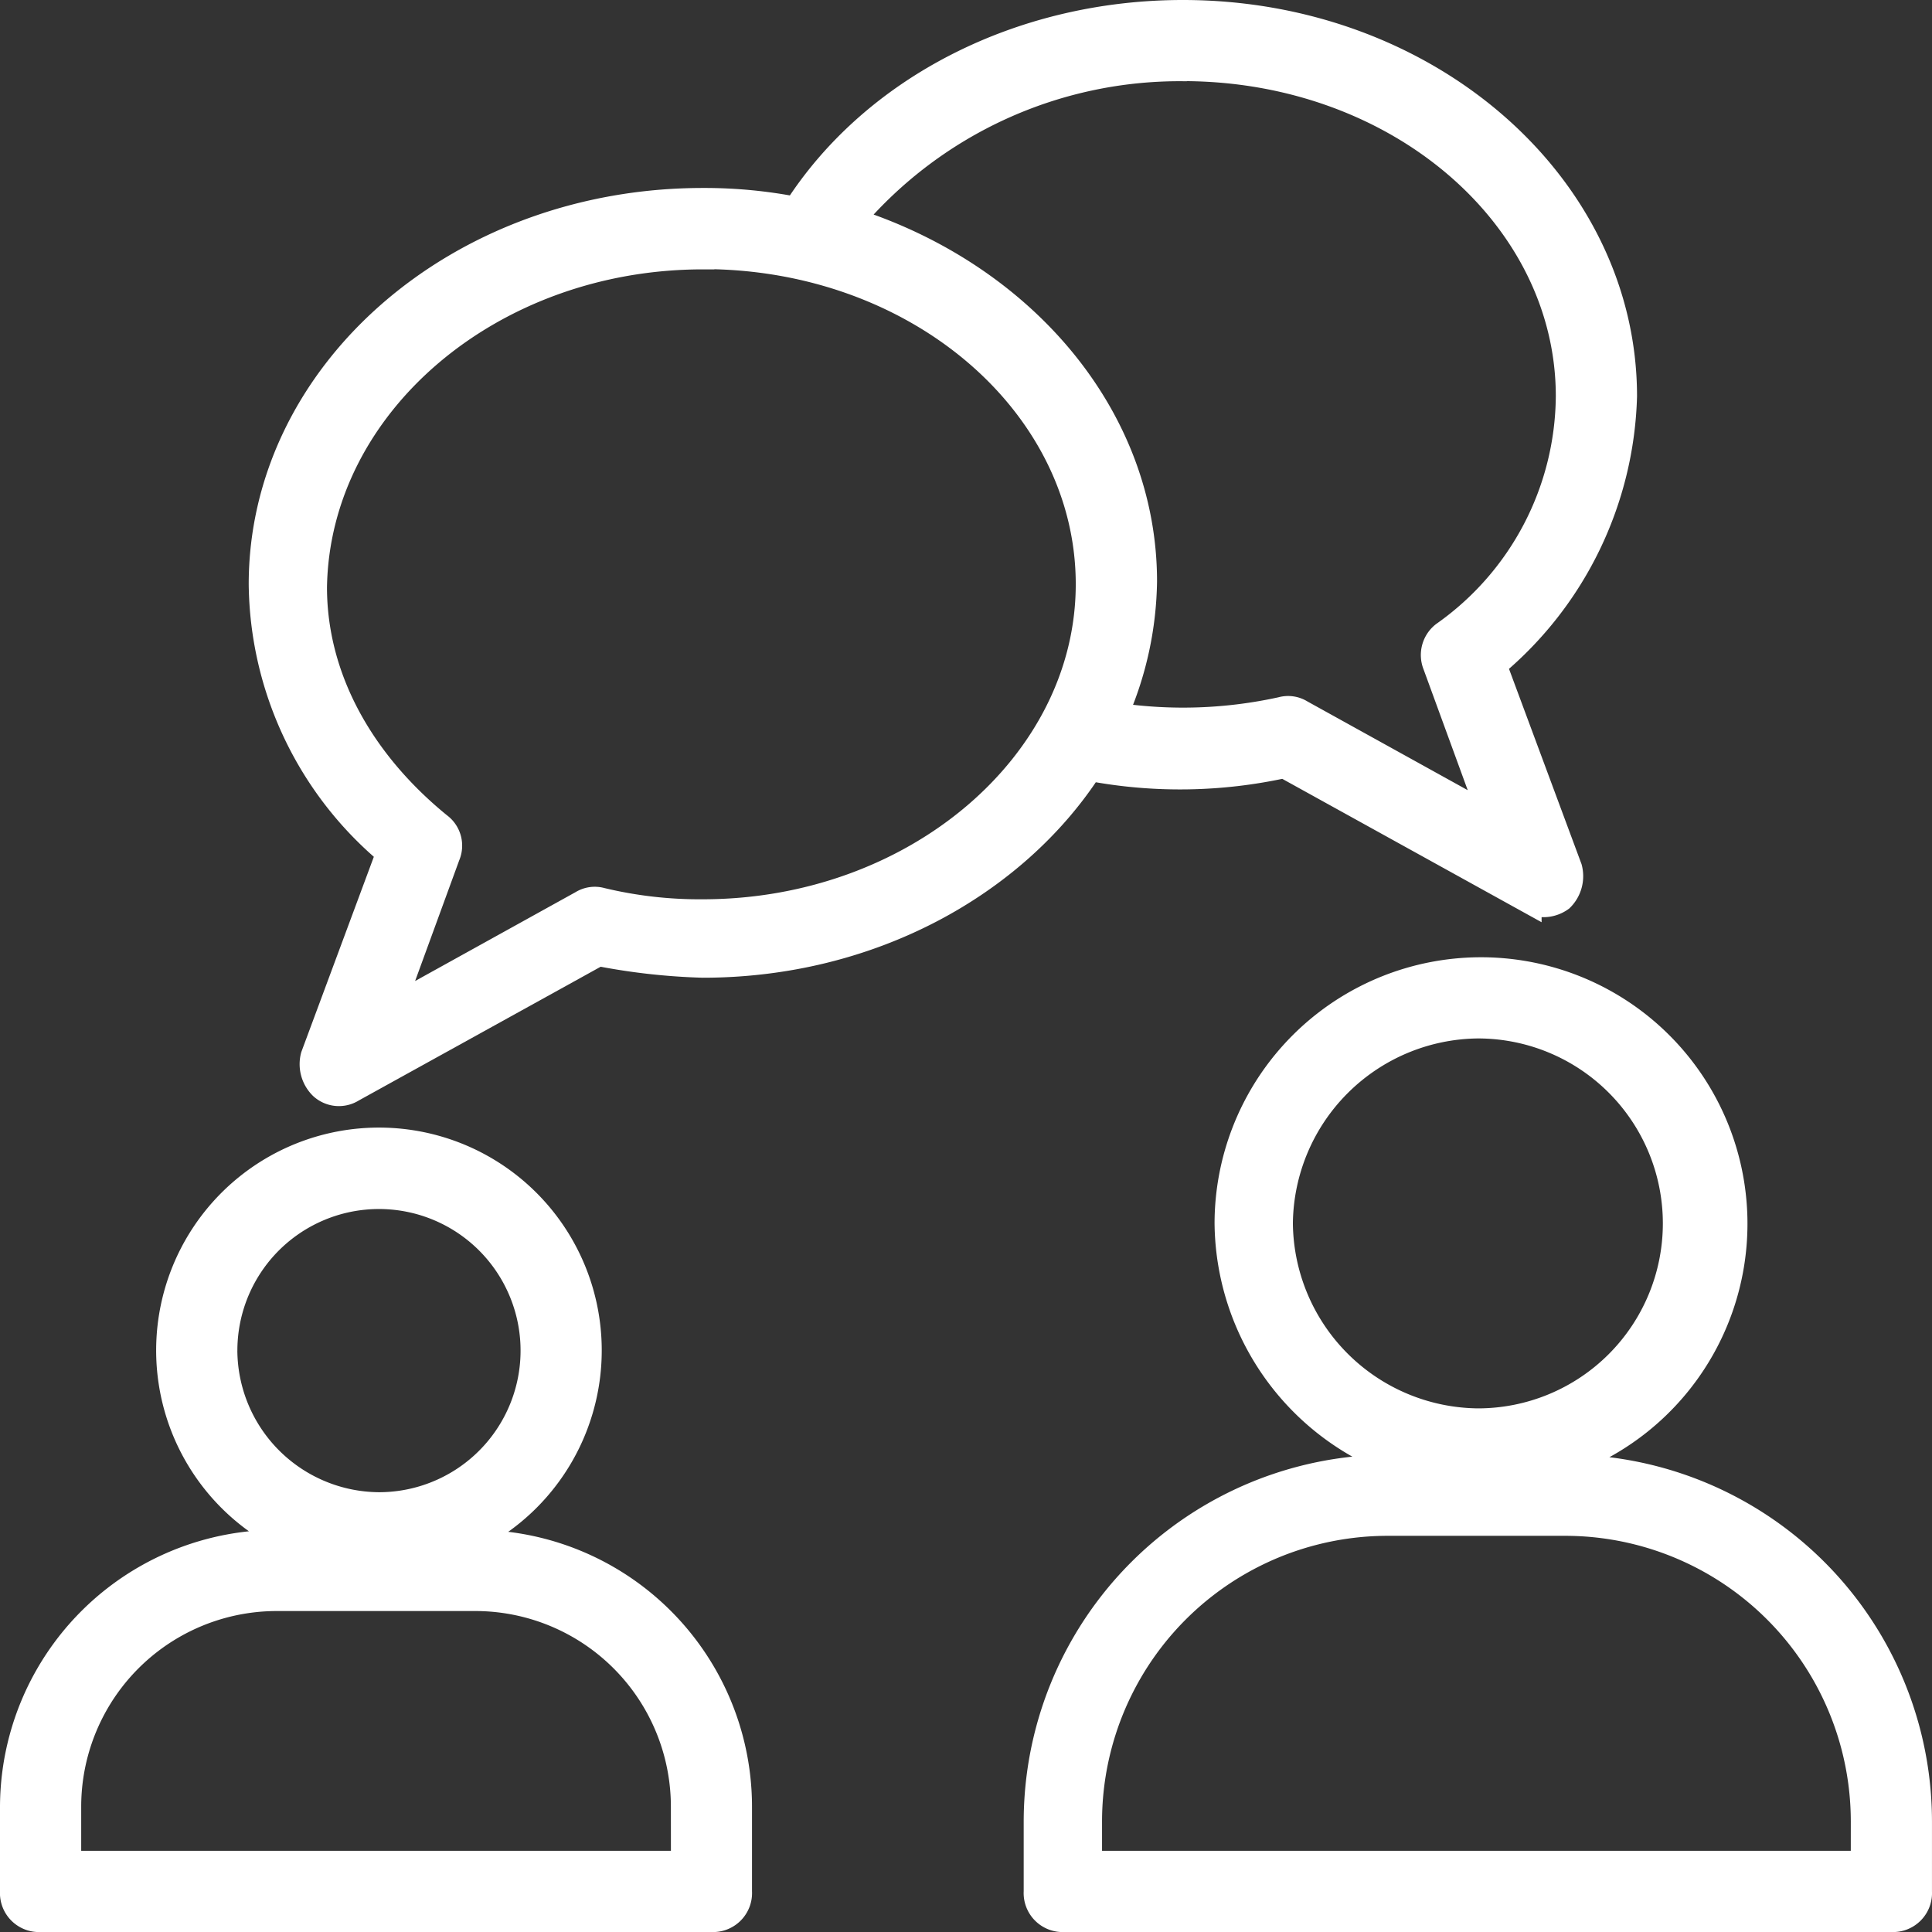
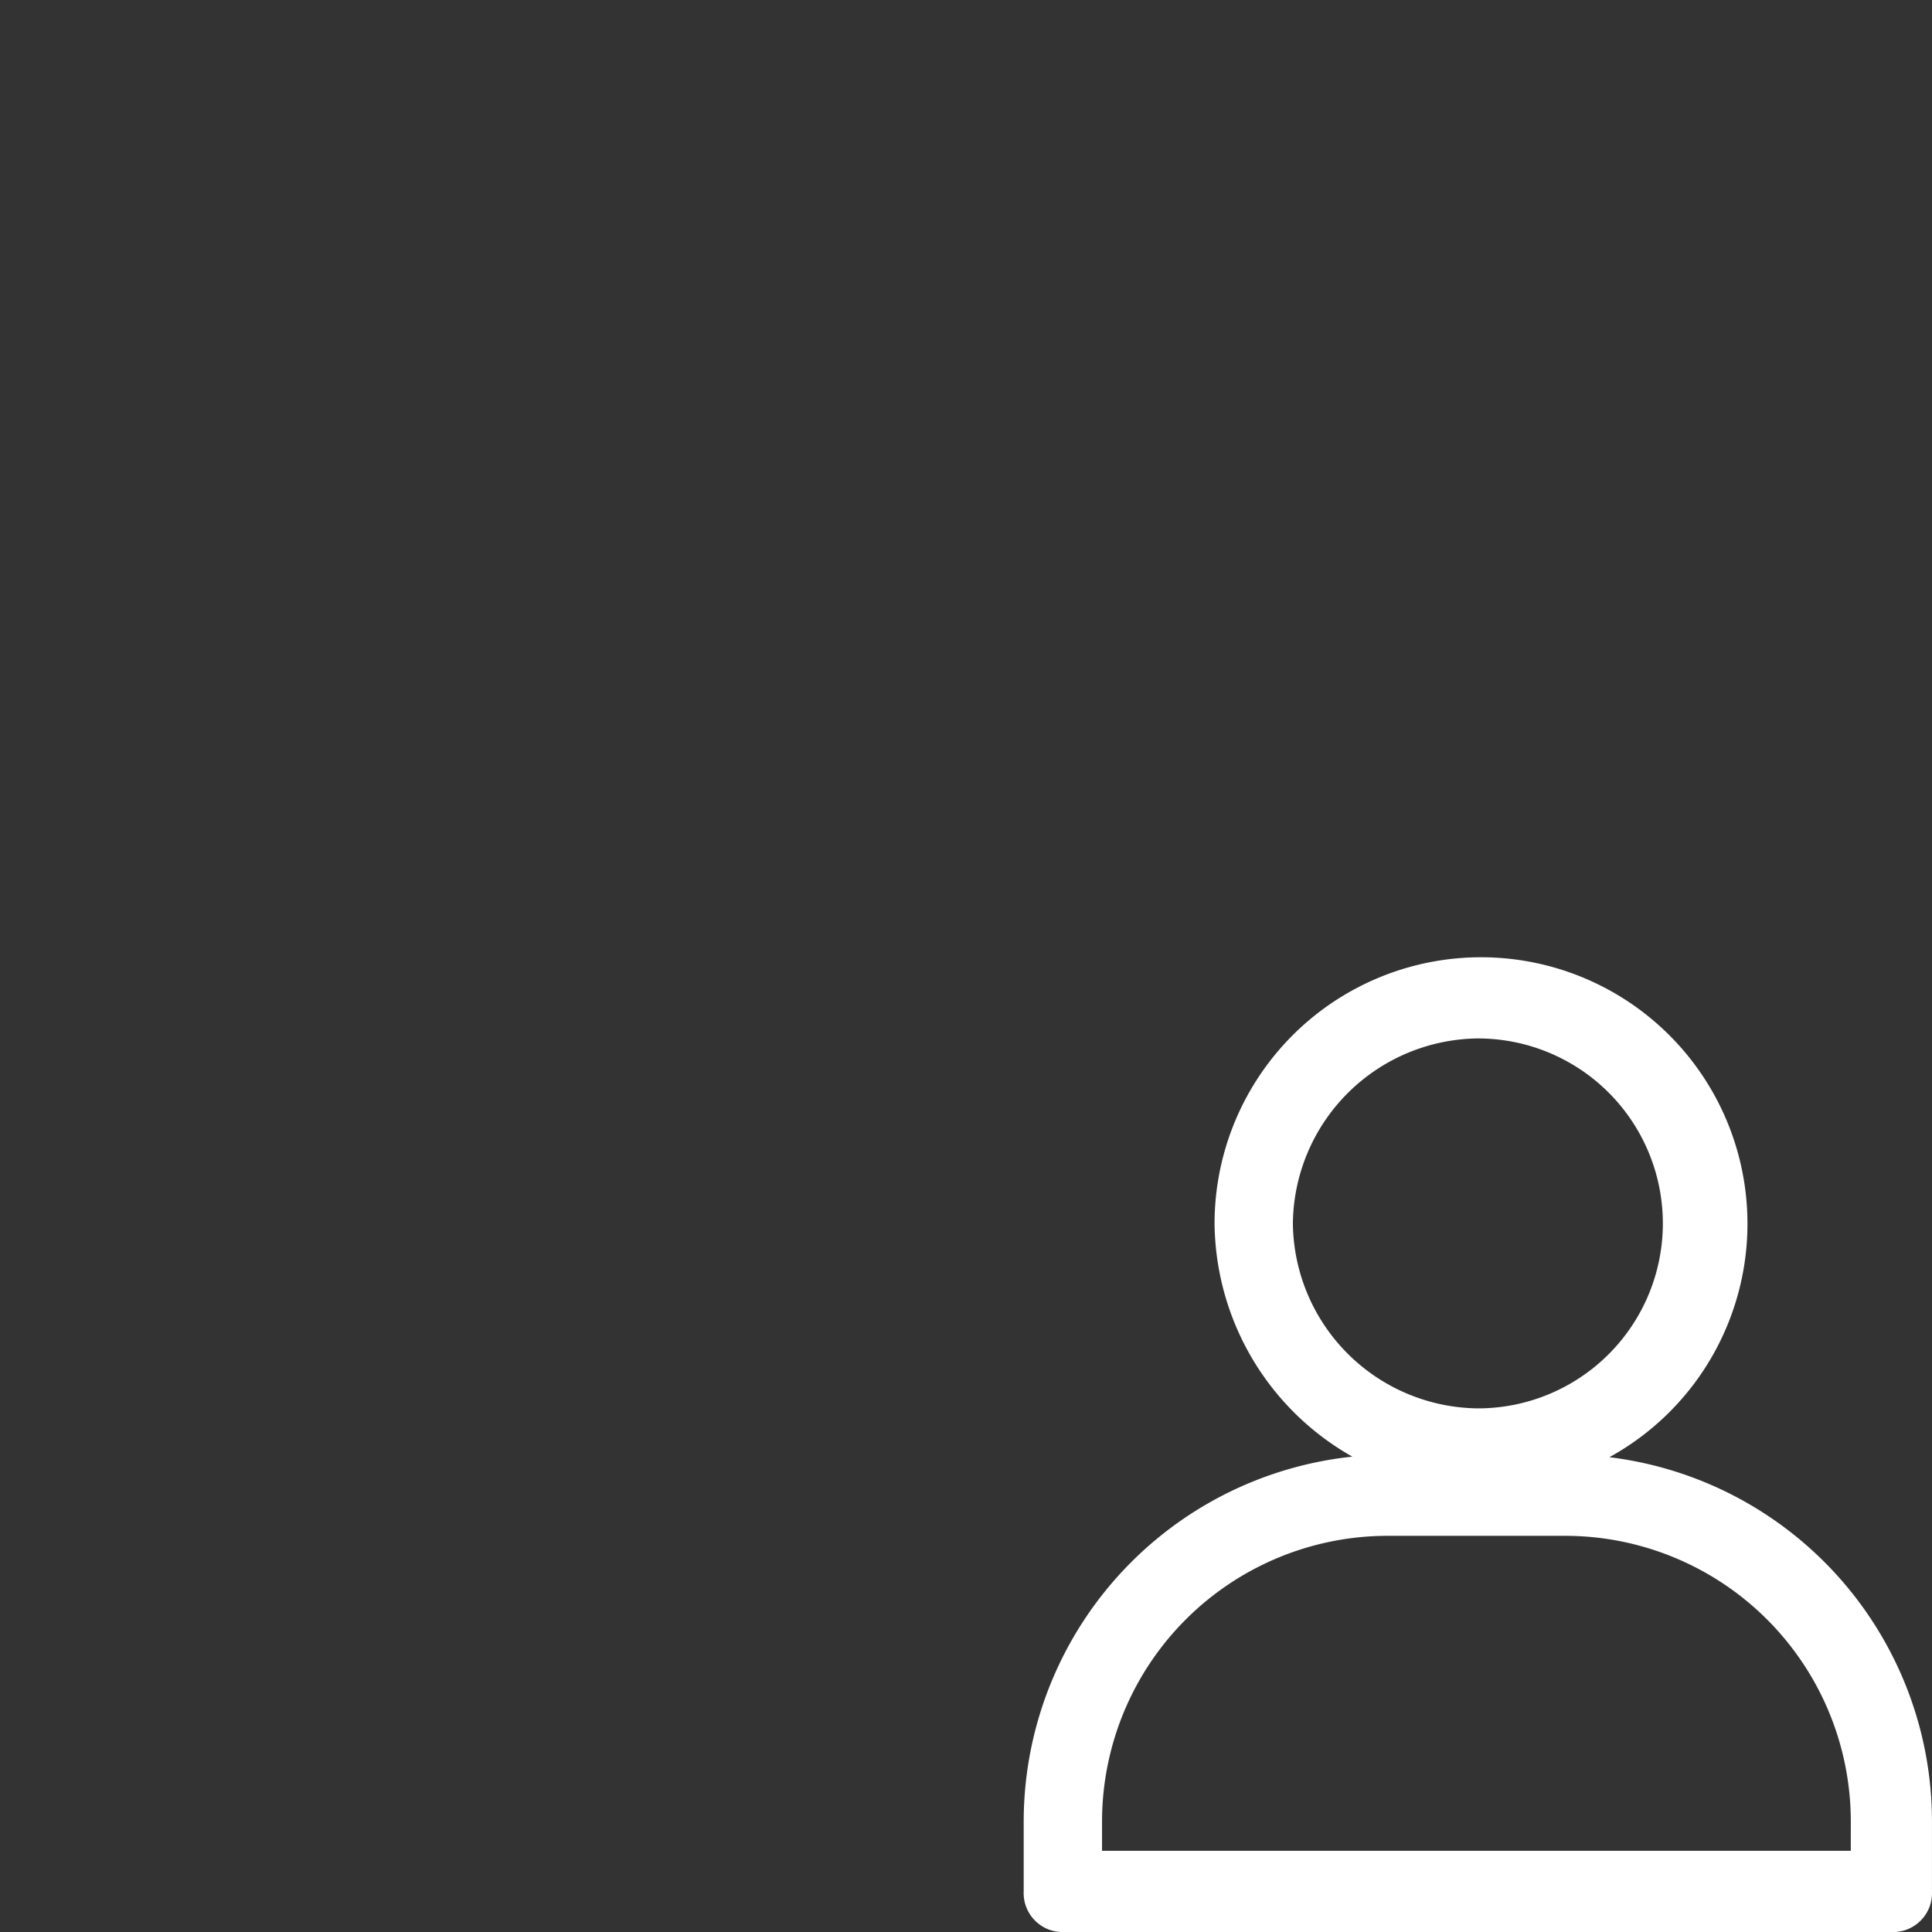
<svg xmlns="http://www.w3.org/2000/svg" width="82.659" height="82.66" viewBox="0 0 82.659 82.66">
  <rect x="0" y="0" width="82.659" height="82.66" fill="#333333" stroke="none" />
  <defs>
    <style>
      .cls-1 {
        fill: #fff;
        stroke: #fff;
      }
    </style>
  </defs>
  <g id="Group_14" data-name="Group 14" transform="translate(-7677.954 -597.5)">
-     <path id="Path_64" data-name="Path 64" class="cls-1" d="M98.031,346.609h-.248a9.032,9.032,0,1,0-7.67,0h-.371a11.381,11.381,0,0,0-11.507,11.383v3.588a1.169,1.169,0,0,0,1.237,1.237h28.7a1.169,1.169,0,0,0,1.237-1.237v-3.588a11.352,11.352,0,0,0-11.382-11.383Zm-10.64-8.166A6.558,6.558,0,1,1,93.948,345,6.6,6.6,0,0,1,87.39,338.443Zm19.549,21.9H80.709v-2.351a8.871,8.871,0,0,1,8.908-8.908h8.413a8.871,8.871,0,0,1,8.908,8.908Z" transform="translate(7600.219 316.843)" />
    <path id="Path_65" data-name="Path 65" class="cls-1" d="M392.41,302.106h-.248a10.9,10.9,0,1,0-14.228-10.393,11.083,11.083,0,0,0,7.547,10.393h-.495a15.207,15.207,0,0,0-15.218,15.218v2.97a1.169,1.169,0,0,0,1.237,1.237h35.386a1.169,1.169,0,0,0,1.237-1.237v-2.97A15.209,15.209,0,0,0,392.409,302.1Zm-12.125-10.393A8.5,8.5,0,0,1,388.7,283.3a8.413,8.413,0,1,1,0,16.827A8.5,8.5,0,0,1,380.285,291.713Zm24.869,27.343H372.12v-1.732a12.726,12.726,0,0,1,12.744-12.744h7.547a12.726,12.726,0,0,1,12.744,12.744Z" transform="translate(7352.484 358.129)" />
-     <path id="Path_66" data-name="Path 66" class="cls-1" d="M154.5,44.234l-3.217,8.661a1.4,1.4,0,0,0,.371,1.361,1.126,1.126,0,0,0,1.361.124l10.517-5.815a27.248,27.248,0,0,0,4.454.495c7.176,0,13.362-3.464,16.579-8.413a20.821,20.821,0,0,0,8.29-.124l10.517,5.815a1.327,1.327,0,0,0,1.361-.124,1.4,1.4,0,0,0,.371-1.361l-3.217-8.661a15.572,15.572,0,0,0,5.568-11.507c0-9.031-8.413-16.456-18.93-16.456-6.929,0-13.239,3.217-16.579,8.413a20.46,20.46,0,0,0-3.959-.371c-10.517,0-18.93,7.423-18.93,16.456A15.236,15.236,0,0,0,154.5,44.233ZM188.524,10.7c9.156,0,16.456,6.31,16.456,13.981a12.51,12.51,0,0,1-5.32,10.146,1.171,1.171,0,0,0-.371,1.361l2.351,6.434L193.6,38.171a1.086,1.086,0,0,0-.866-.124,19.525,19.525,0,0,1-7.052.248,14.68,14.68,0,0,0,1.237-5.691c0-7.052-5.2-13.115-12.5-15.466a18.369,18.369,0,0,1,14.1-6.434Zm-20.539,8.042c9.156,0,16.456,6.31,16.456,13.981s-7.423,13.981-16.456,13.981a17.918,17.918,0,0,1-4.33-.495,1.086,1.086,0,0,0-.866.124l-8.042,4.454,2.351-6.434A1.125,1.125,0,0,0,156.726,43c-3.34-2.722-5.32-6.31-5.32-10.146.124-7.795,7.547-14.1,16.579-14.1Z" transform="translate(7540.038 589.771)" />
  </g>
</svg>